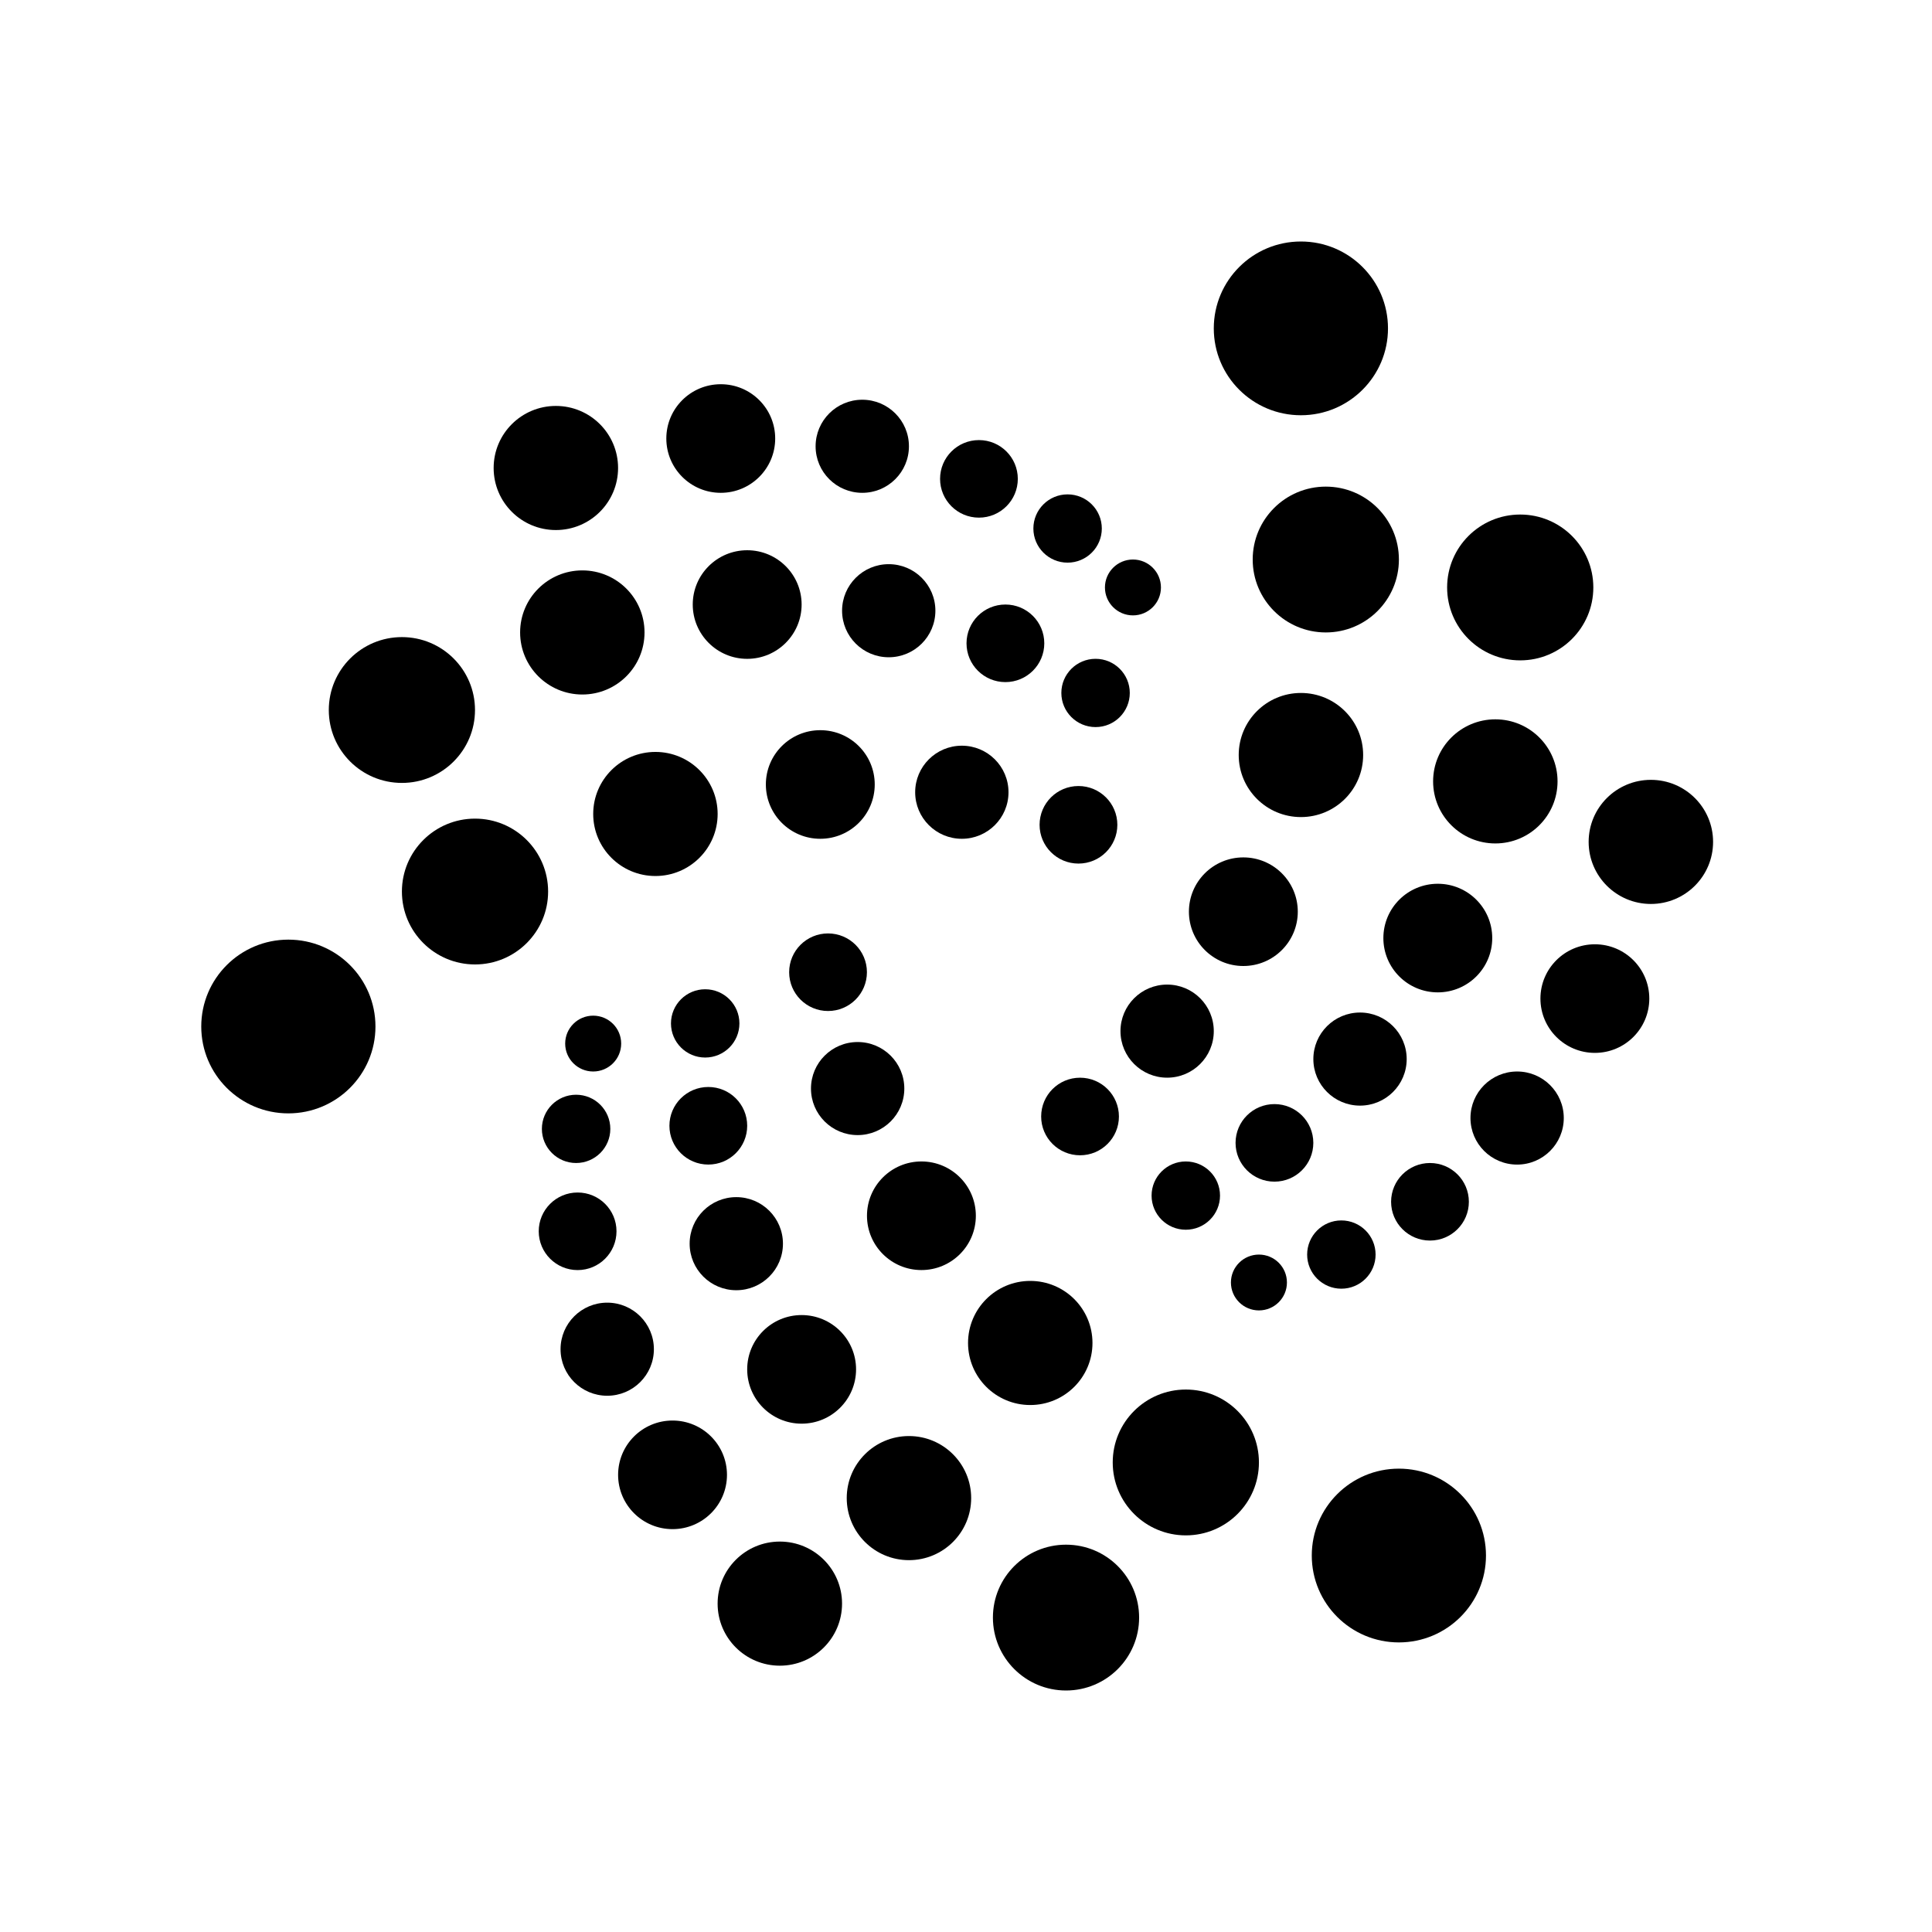
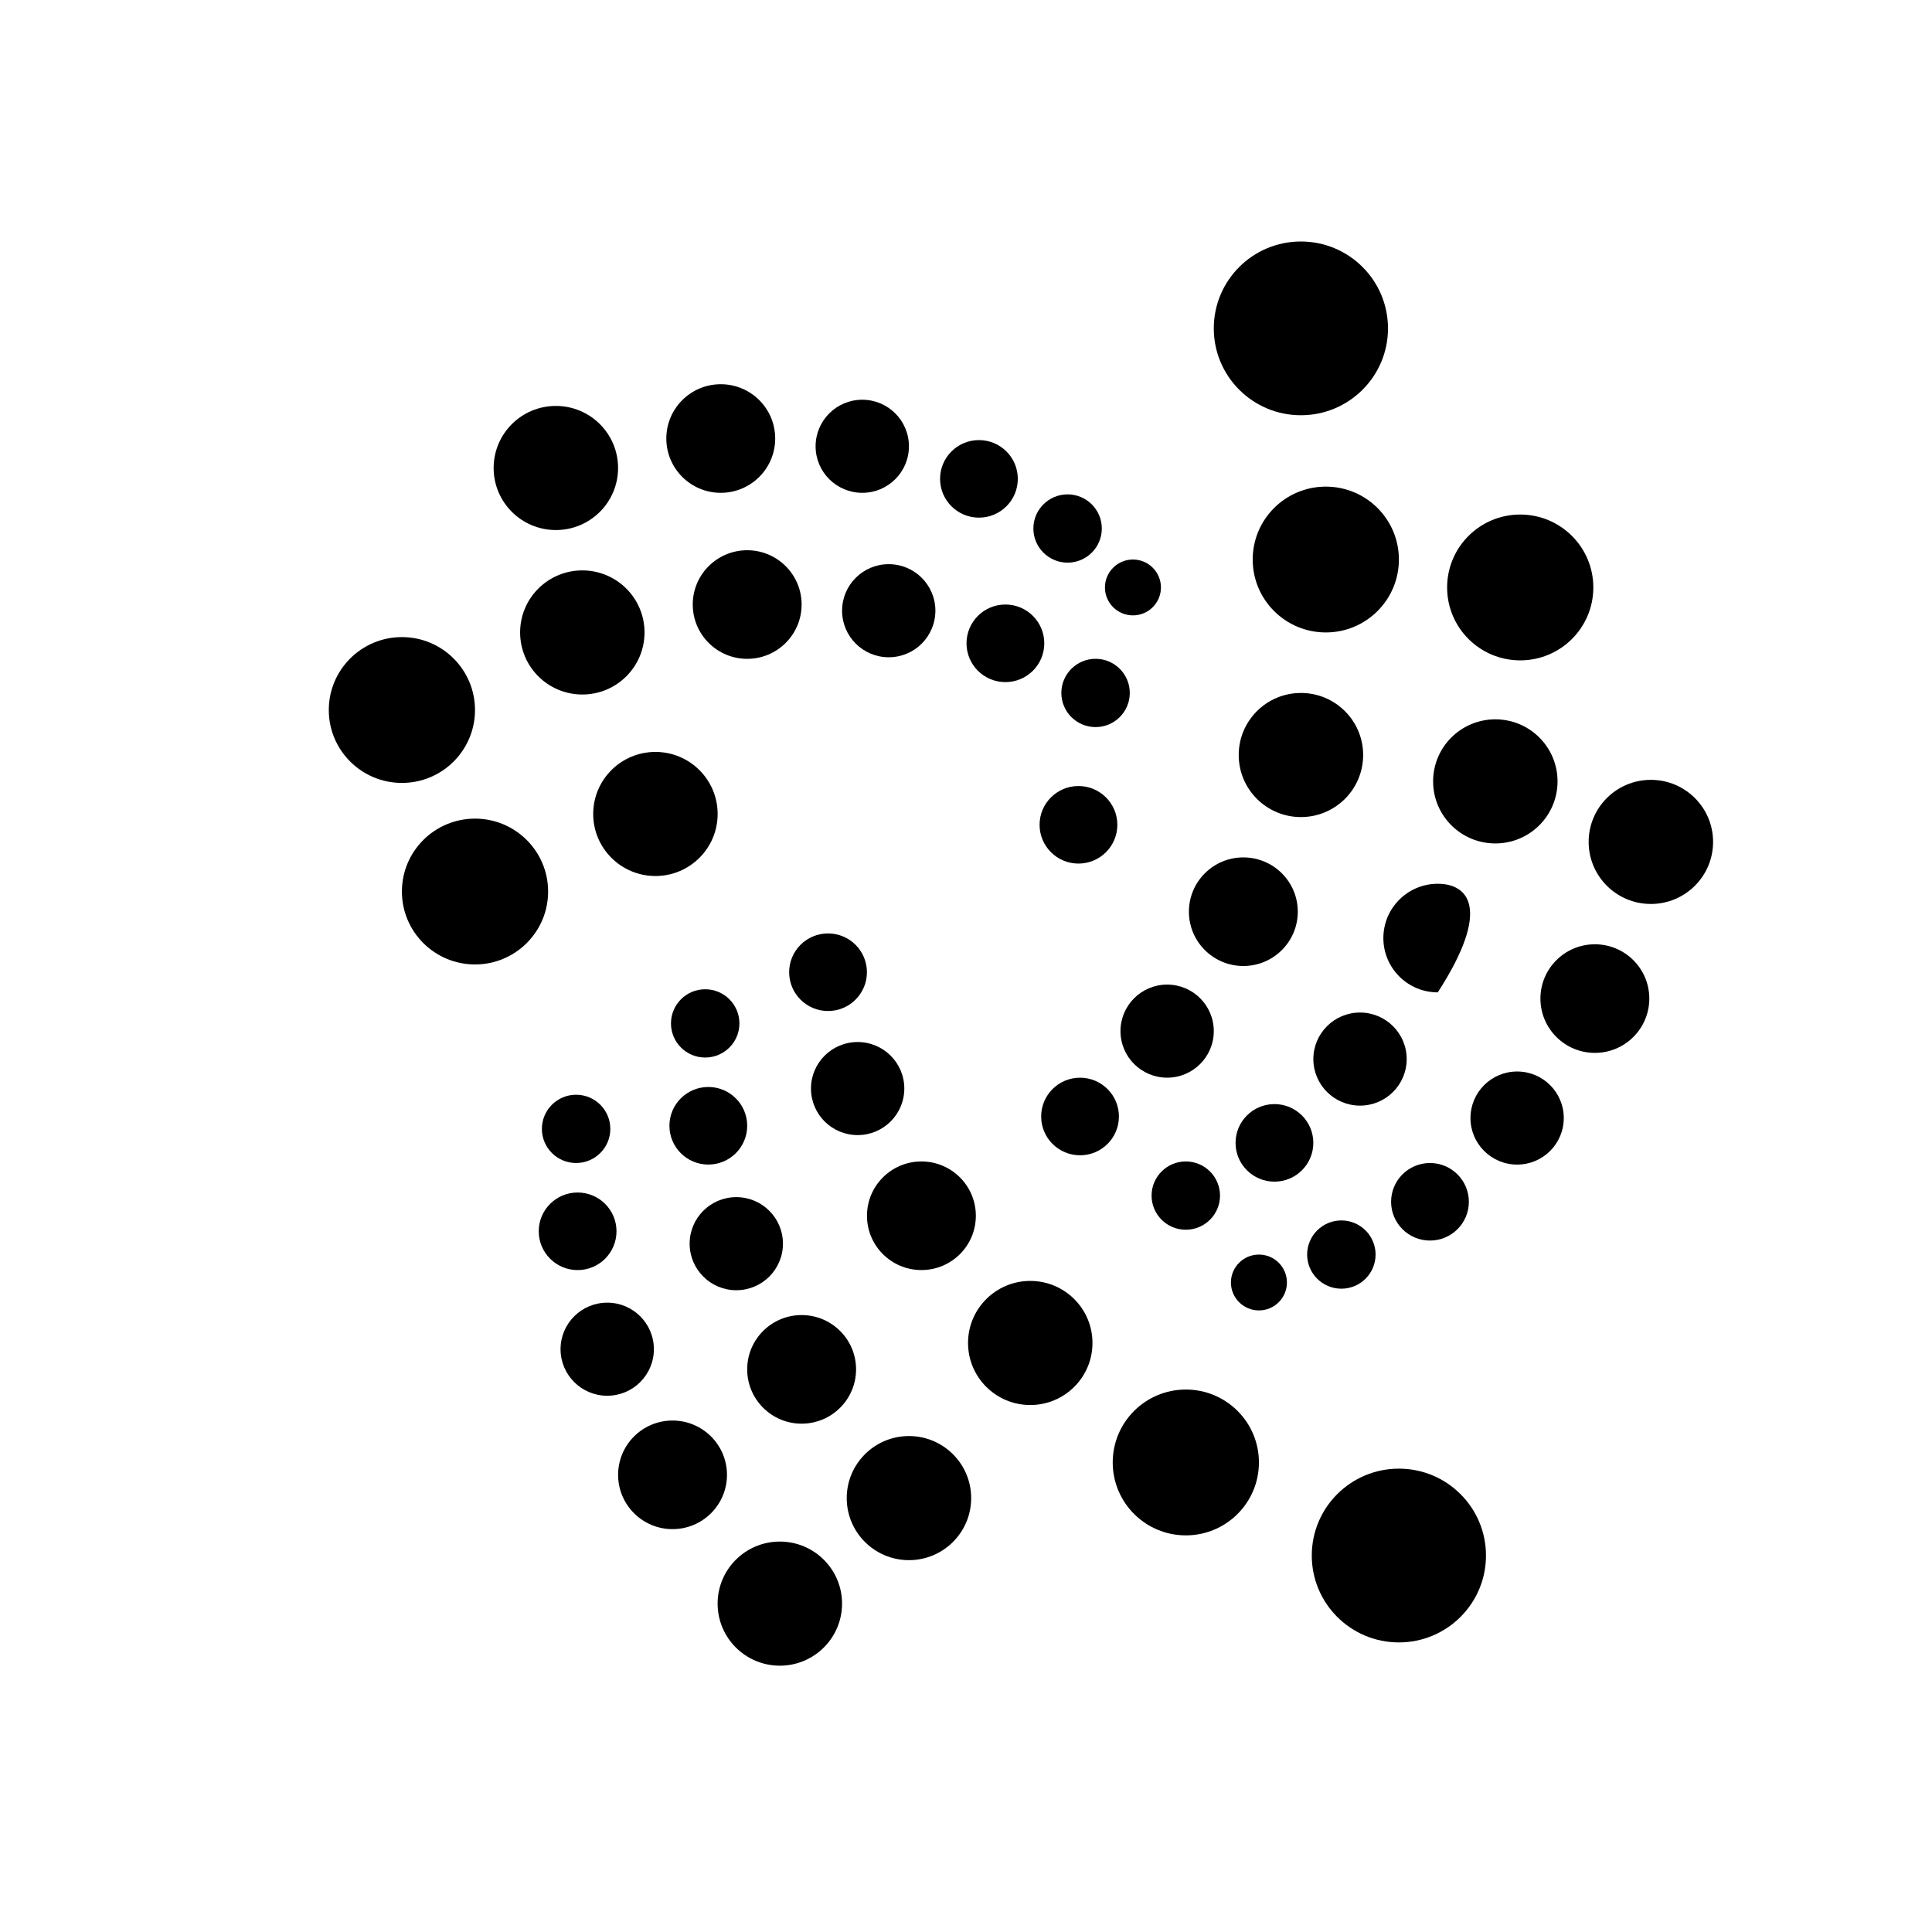
<svg xmlns="http://www.w3.org/2000/svg" width="71" height="71" viewBox="0 0 71 71" fill="none">
  <path d="M47.807 15.26C49.575 15.26 51.008 13.831 51.008 12.068C51.008 10.304 49.575 8.875 47.807 8.875C46.039 8.875 44.606 10.304 44.606 12.068C44.606 13.831 46.039 15.26 47.807 15.26Z" fill="black" />
  <path d="M51.408 60.358C53.176 60.358 54.609 58.928 54.609 57.165C54.609 55.401 53.176 53.972 51.408 53.972C49.64 53.972 48.207 55.401 48.207 57.165C48.207 58.928 49.64 60.358 51.408 60.358Z" fill="black" />
  <path d="M48.723 23.242C50.206 23.242 51.409 22.042 51.409 20.562C51.409 19.083 50.206 17.883 48.723 17.883C47.239 17.883 46.036 19.083 46.036 20.562C46.036 22.042 47.239 23.242 48.723 23.242Z" fill="black" />
  <path d="M55.867 24.268C57.351 24.268 58.554 23.069 58.554 21.589C58.554 20.109 57.351 18.909 55.867 18.909C54.383 18.909 53.181 20.109 53.181 21.589C53.181 23.069 54.383 24.268 55.867 24.268Z" fill="black" />
  <path d="M47.808 30.027C49.071 30.027 50.095 29.006 50.095 27.746C50.095 26.487 49.071 25.466 47.808 25.466C46.546 25.466 45.522 26.487 45.522 27.746C45.522 29.006 46.546 30.027 47.808 30.027Z" fill="black" />
  <path d="M54.953 30.996C56.216 30.996 57.239 29.975 57.239 28.715C57.239 27.456 56.216 26.435 54.953 26.435C53.69 26.435 52.666 27.456 52.666 28.715C52.666 29.975 53.69 30.996 54.953 30.996Z" fill="black" />
  <path d="M60.669 33.22C61.931 33.22 62.955 32.199 62.955 30.939C62.955 29.68 61.931 28.659 60.669 28.659C59.406 28.659 58.382 29.68 58.382 30.939C58.382 32.199 59.406 33.22 60.669 33.22Z" fill="black" />
-   <path d="M52.838 36.469C53.943 36.469 54.839 35.576 54.839 34.474C54.839 33.371 53.943 32.478 52.838 32.478C51.733 32.478 50.838 33.371 50.838 34.474C50.838 35.576 51.733 36.469 52.838 36.469Z" fill="black" />
+   <path d="M52.838 36.469C54.839 33.371 53.943 32.478 52.838 32.478C51.733 32.478 50.838 33.371 50.838 34.474C50.838 35.576 51.733 36.469 52.838 36.469Z" fill="black" />
  <path d="M45.692 35.5C46.797 35.5 47.693 34.606 47.693 33.504C47.693 32.402 46.797 31.509 45.692 31.509C44.587 31.509 43.692 32.402 43.692 33.504C43.692 34.606 44.587 35.5 45.692 35.5Z" fill="black" />
  <path d="M58.611 38.693C59.715 38.693 60.611 37.799 60.611 36.697C60.611 35.595 59.715 34.702 58.611 34.702C57.506 34.702 56.61 35.595 56.61 36.697C56.61 37.799 57.506 38.693 58.611 38.693Z" fill="black" />
  <path d="M49.98 40.631C50.927 40.631 51.695 39.865 51.695 38.921C51.695 37.976 50.927 37.21 49.98 37.21C49.033 37.21 48.265 37.976 48.265 38.921C48.265 39.865 49.033 40.631 49.98 40.631Z" fill="black" />
  <path d="M55.754 42.798C56.701 42.798 57.468 42.032 57.468 41.087C57.468 40.143 56.701 39.377 55.754 39.377C54.806 39.377 54.039 40.143 54.039 41.087C54.039 42.032 54.806 42.798 55.754 42.798Z" fill="black" />
  <path d="M42.892 39.604C43.839 39.604 44.606 38.838 44.606 37.894C44.606 36.949 43.839 36.183 42.892 36.183C41.945 36.183 41.177 36.949 41.177 37.894C41.177 38.838 41.945 39.604 42.892 39.604Z" fill="black" />
  <path d="M46.835 43.425C47.624 43.425 48.264 42.787 48.264 42C48.264 41.213 47.624 40.575 46.835 40.575C46.046 40.575 45.406 41.213 45.406 42C45.406 42.787 46.046 43.425 46.835 43.425Z" fill="black" />
  <path d="M49.294 47.359C49.989 47.359 50.552 46.797 50.552 46.105C50.552 45.412 49.989 44.85 49.294 44.85C48.6 44.85 48.037 45.412 48.037 46.105C48.037 46.797 48.6 47.359 49.294 47.359Z" fill="black" />
  <path d="M46.265 48.157C46.833 48.157 47.294 47.698 47.294 47.131C47.294 46.564 46.833 46.105 46.265 46.105C45.697 46.105 45.236 46.564 45.236 47.131C45.236 47.698 45.697 48.157 46.265 48.157Z" fill="black" />
  <path d="M43.577 45.192C44.272 45.192 44.835 44.63 44.835 43.938C44.835 43.245 44.272 42.683 43.577 42.683C42.883 42.683 42.32 43.245 42.32 43.938C42.32 44.63 42.883 45.192 43.577 45.192Z" fill="black" />
  <path d="M39.691 42.456C40.48 42.456 41.12 41.818 41.12 41.031C41.12 40.243 40.48 39.605 39.691 39.605C38.902 39.605 38.262 40.243 38.262 41.031C38.262 41.818 38.902 42.456 39.691 42.456Z" fill="black" />
  <path d="M39.633 31.736C40.422 31.736 41.062 31.098 41.062 30.311C41.062 29.524 40.422 28.886 39.633 28.886C38.844 28.886 38.204 29.524 38.204 30.311C38.204 31.098 38.844 31.736 39.633 31.736Z" fill="black" />
  <path d="M40.262 26.72C40.956 26.72 41.519 26.158 41.519 25.465C41.519 24.773 40.956 24.211 40.262 24.211C39.567 24.211 39.004 24.773 39.004 25.465C39.004 26.158 39.567 26.72 40.262 26.72Z" fill="black" />
  <path d="M41.635 22.615C42.203 22.615 42.664 22.155 42.664 21.589C42.664 21.022 42.203 20.562 41.635 20.562C41.067 20.562 40.606 21.022 40.606 21.589C40.606 22.155 41.067 22.615 41.635 22.615Z" fill="black" />
  <path d="M39.233 20.677C39.928 20.677 40.491 20.115 40.491 19.422C40.491 18.73 39.928 18.168 39.233 18.168C38.539 18.168 37.976 18.73 37.976 19.422C37.976 20.115 38.539 20.677 39.233 20.677Z" fill="black" />
  <path d="M52.551 45.59C53.34 45.59 53.98 44.952 53.98 44.165C53.98 43.378 53.34 42.74 52.551 42.74C51.762 42.74 51.122 43.378 51.122 44.165C51.122 44.952 51.762 45.59 52.551 45.59Z" fill="black" />
  <path d="M35.976 19.023C36.765 19.023 37.404 18.385 37.404 17.598C37.404 16.811 36.765 16.173 35.976 16.173C35.186 16.173 34.547 16.811 34.547 17.598C34.547 18.385 35.186 19.023 35.976 19.023Z" fill="black" />
  <path d="M36.948 25.067C37.737 25.067 38.377 24.429 38.377 23.642C38.377 22.854 37.737 22.216 36.948 22.216C36.158 22.216 35.519 22.854 35.519 23.642C35.519 24.429 36.158 25.067 36.948 25.067Z" fill="black" />
-   <path d="M35.347 30.825C36.294 30.825 37.062 30.059 37.062 29.115C37.062 28.17 36.294 27.404 35.347 27.404C34.4 27.404 33.632 28.17 33.632 29.115C33.632 30.059 34.4 30.825 35.347 30.825Z" fill="black" />
-   <path d="M30.145 30.825C31.25 30.825 32.146 29.931 32.146 28.829C32.146 27.727 31.25 26.834 30.145 26.834C29.04 26.834 28.145 27.727 28.145 28.829C28.145 29.931 29.04 30.825 30.145 30.825Z" fill="black" />
  <path d="M24.087 32.193C25.349 32.193 26.373 31.172 26.373 29.913C26.373 28.654 25.349 27.633 24.087 27.633C22.824 27.633 21.8 28.654 21.8 29.913C21.8 31.172 22.824 32.193 24.087 32.193Z" fill="black" />
  <path d="M17.457 35.443C18.94 35.443 20.143 34.243 20.143 32.764C20.143 31.284 18.94 30.084 17.457 30.084C15.973 30.084 14.77 31.284 14.77 32.764C14.77 34.243 15.973 35.443 17.457 35.443Z" fill="black" />
-   <path d="M10.597 40.916C12.365 40.916 13.798 39.487 13.798 37.724C13.798 35.96 12.365 34.531 10.597 34.531C8.829 34.531 7.396 35.96 7.396 37.724C7.396 39.487 8.829 40.916 10.597 40.916Z" fill="black" />
  <path d="M14.77 28.772C16.253 28.772 17.456 27.573 17.456 26.093C17.456 24.613 16.253 23.413 14.77 23.413C13.286 23.413 12.083 24.613 12.083 26.093C12.083 27.573 13.286 28.772 14.77 28.772Z" fill="black" />
  <path d="M21.4 25.523C22.663 25.523 23.686 24.502 23.686 23.242C23.686 21.983 22.663 20.962 21.4 20.962C20.137 20.962 19.114 21.983 19.114 23.242C19.114 24.502 20.137 25.523 21.4 25.523Z" fill="black" />
  <path d="M20.428 19.479C21.691 19.479 22.714 18.458 22.714 17.198C22.714 15.939 21.691 14.918 20.428 14.918C19.165 14.918 18.141 15.939 18.141 17.198C18.141 18.458 19.165 19.479 20.428 19.479Z" fill="black" />
  <path d="M26.488 18.111C27.593 18.111 28.488 17.217 28.488 16.115C28.488 15.013 27.593 14.12 26.488 14.12C25.383 14.12 24.487 15.013 24.487 16.115C24.487 17.217 25.383 18.111 26.488 18.111Z" fill="black" />
  <path d="M31.688 18.111C32.635 18.111 33.403 17.346 33.403 16.401C33.403 15.456 32.635 14.69 31.688 14.69C30.741 14.69 29.973 15.456 29.973 16.401C29.973 17.346 30.741 18.111 31.688 18.111Z" fill="black" />
  <path d="M32.66 24.154C33.608 24.154 34.375 23.388 34.375 22.443C34.375 21.499 33.608 20.733 32.66 20.733C31.713 20.733 30.946 21.499 30.946 22.443C30.946 23.388 31.713 24.154 32.66 24.154Z" fill="black" />
  <path d="M27.459 24.212C28.563 24.212 29.459 23.318 29.459 22.216C29.459 21.114 28.563 20.221 27.459 20.221C26.354 20.221 25.458 21.114 25.458 22.216C25.458 23.318 26.354 24.212 27.459 24.212Z" fill="black" />
-   <path d="M21.799 39.377C22.368 39.377 22.828 38.917 22.828 38.351C22.828 37.784 22.368 37.325 21.799 37.325C21.231 37.325 20.77 37.784 20.77 38.351C20.77 38.917 21.231 39.377 21.799 39.377Z" fill="black" />
  <path d="M25.915 38.864C26.61 38.864 27.173 38.302 27.173 37.61C27.173 36.917 26.61 36.355 25.915 36.355C25.221 36.355 24.658 36.917 24.658 37.61C24.658 38.302 25.221 38.864 25.915 38.864Z" fill="black" />
  <path d="M30.43 37.154C31.219 37.154 31.859 36.516 31.859 35.728C31.859 34.941 31.219 34.303 30.43 34.303C29.641 34.303 29.001 34.941 29.001 35.728C29.001 36.516 29.641 37.154 30.43 37.154Z" fill="black" />
  <path d="M31.518 41.714C32.465 41.714 33.233 40.949 33.233 40.004C33.233 39.059 32.465 38.294 31.518 38.294C30.571 38.294 29.803 39.059 29.803 40.004C29.803 40.949 30.571 41.714 31.518 41.714Z" fill="black" />
  <path d="M26.03 42.797C26.82 42.797 27.459 42.159 27.459 41.372C27.459 40.584 26.82 39.946 26.03 39.946C25.241 39.946 24.601 40.584 24.601 41.372C24.601 42.159 25.241 42.797 26.03 42.797Z" fill="black" />
  <path d="M21.171 42.74C21.866 42.74 22.429 42.178 22.429 41.486C22.429 40.793 21.866 40.231 21.171 40.231C20.477 40.231 19.914 40.793 19.914 41.486C19.914 42.178 20.477 42.74 21.171 42.74Z" fill="black" />
  <path d="M21.227 46.675C22.017 46.675 22.656 46.036 22.656 45.249C22.656 44.462 22.017 43.824 21.227 43.824C20.438 43.824 19.798 44.462 19.798 45.249C19.798 46.036 20.438 46.675 21.227 46.675Z" fill="black" />
  <path d="M27.058 47.415C28.006 47.415 28.773 46.649 28.773 45.705C28.773 44.76 28.006 43.994 27.058 43.994C26.111 43.994 25.344 44.76 25.344 45.705C25.344 46.649 26.111 47.415 27.058 47.415Z" fill="black" />
  <path d="M33.862 46.674C34.967 46.674 35.862 45.781 35.862 44.679C35.862 43.577 34.967 42.683 33.862 42.683C32.757 42.683 31.861 43.577 31.861 44.679C31.861 45.781 32.757 46.674 33.862 46.674Z" fill="black" />
  <path d="M37.861 51.634C39.124 51.634 40.148 50.613 40.148 49.354C40.148 48.094 39.124 47.073 37.861 47.073C36.599 47.073 35.575 48.094 35.575 49.354C35.575 50.613 36.599 51.634 37.861 51.634Z" fill="black" />
  <path d="M29.459 52.319C30.564 52.319 31.46 51.425 31.46 50.323C31.46 49.221 30.564 48.328 29.459 48.328C28.354 48.328 27.459 49.221 27.459 50.323C27.459 51.425 28.354 52.319 29.459 52.319Z" fill="black" />
  <path d="M24.715 56.195C25.82 56.195 26.716 55.302 26.716 54.2C26.716 53.098 25.82 52.204 24.715 52.204C23.61 52.204 22.715 53.098 22.715 54.2C22.715 55.302 23.61 56.195 24.715 56.195Z" fill="black" />
  <path d="M28.659 61.213C29.921 61.213 30.945 60.192 30.945 58.932C30.945 57.673 29.921 56.652 28.659 56.652C27.396 56.652 26.372 57.673 26.372 58.932C26.372 60.192 27.396 61.213 28.659 61.213Z" fill="black" />
-   <path d="M39.176 62.125C40.66 62.125 41.862 60.925 41.862 59.445C41.862 57.965 40.66 56.766 39.176 56.766C37.692 56.766 36.489 57.965 36.489 59.445C36.489 60.925 37.692 62.125 39.176 62.125Z" fill="black" />
  <path d="M33.404 57.335C34.666 57.335 35.69 56.314 35.69 55.054C35.69 53.795 34.666 52.774 33.404 52.774C32.141 52.774 31.117 53.795 31.117 55.054C31.117 56.314 32.141 57.335 33.404 57.335Z" fill="black" />
  <path d="M43.579 56.424C45.062 56.424 46.265 55.224 46.265 53.744C46.265 52.264 45.062 51.065 43.579 51.065C42.095 51.065 40.892 52.264 40.892 53.744C40.892 55.224 42.095 56.424 43.579 56.424Z" fill="black" />
  <path d="M22.315 51.293C23.262 51.293 24.03 50.527 24.03 49.582C24.03 48.638 23.262 47.872 22.315 47.872C21.368 47.872 20.6 48.638 20.6 49.582C20.6 50.527 21.368 51.293 22.315 51.293Z" fill="black" />
</svg>